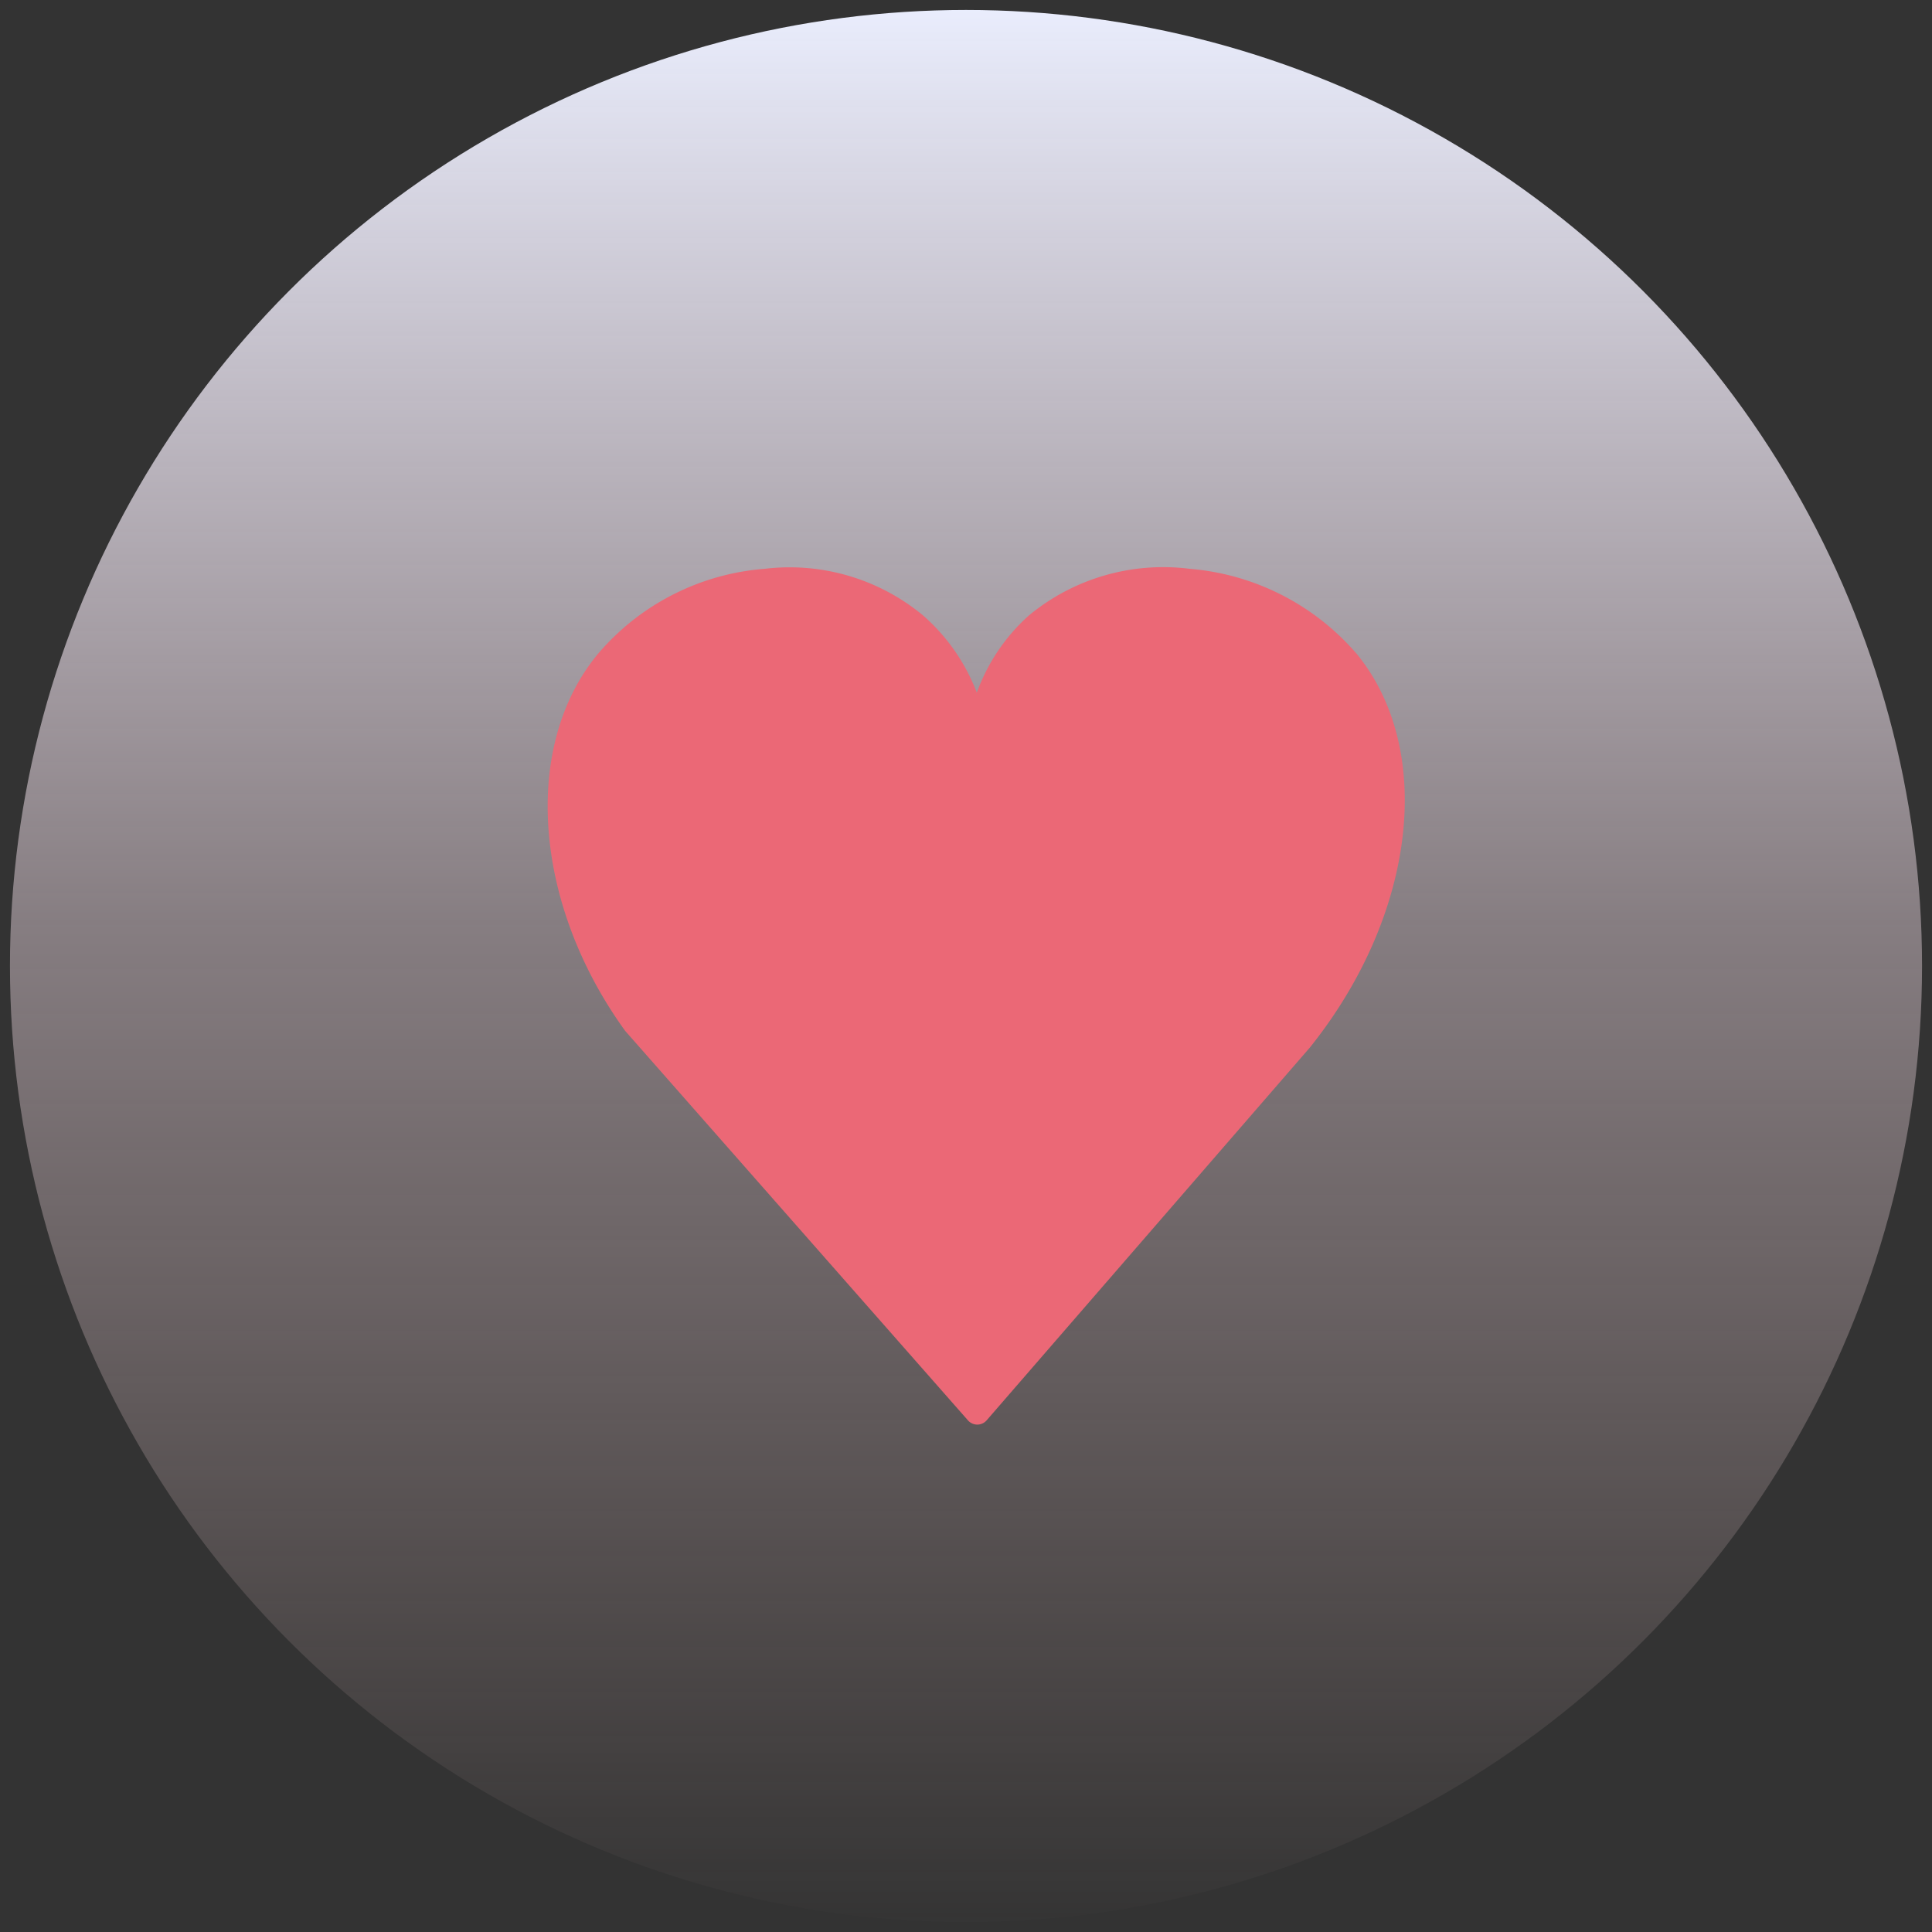
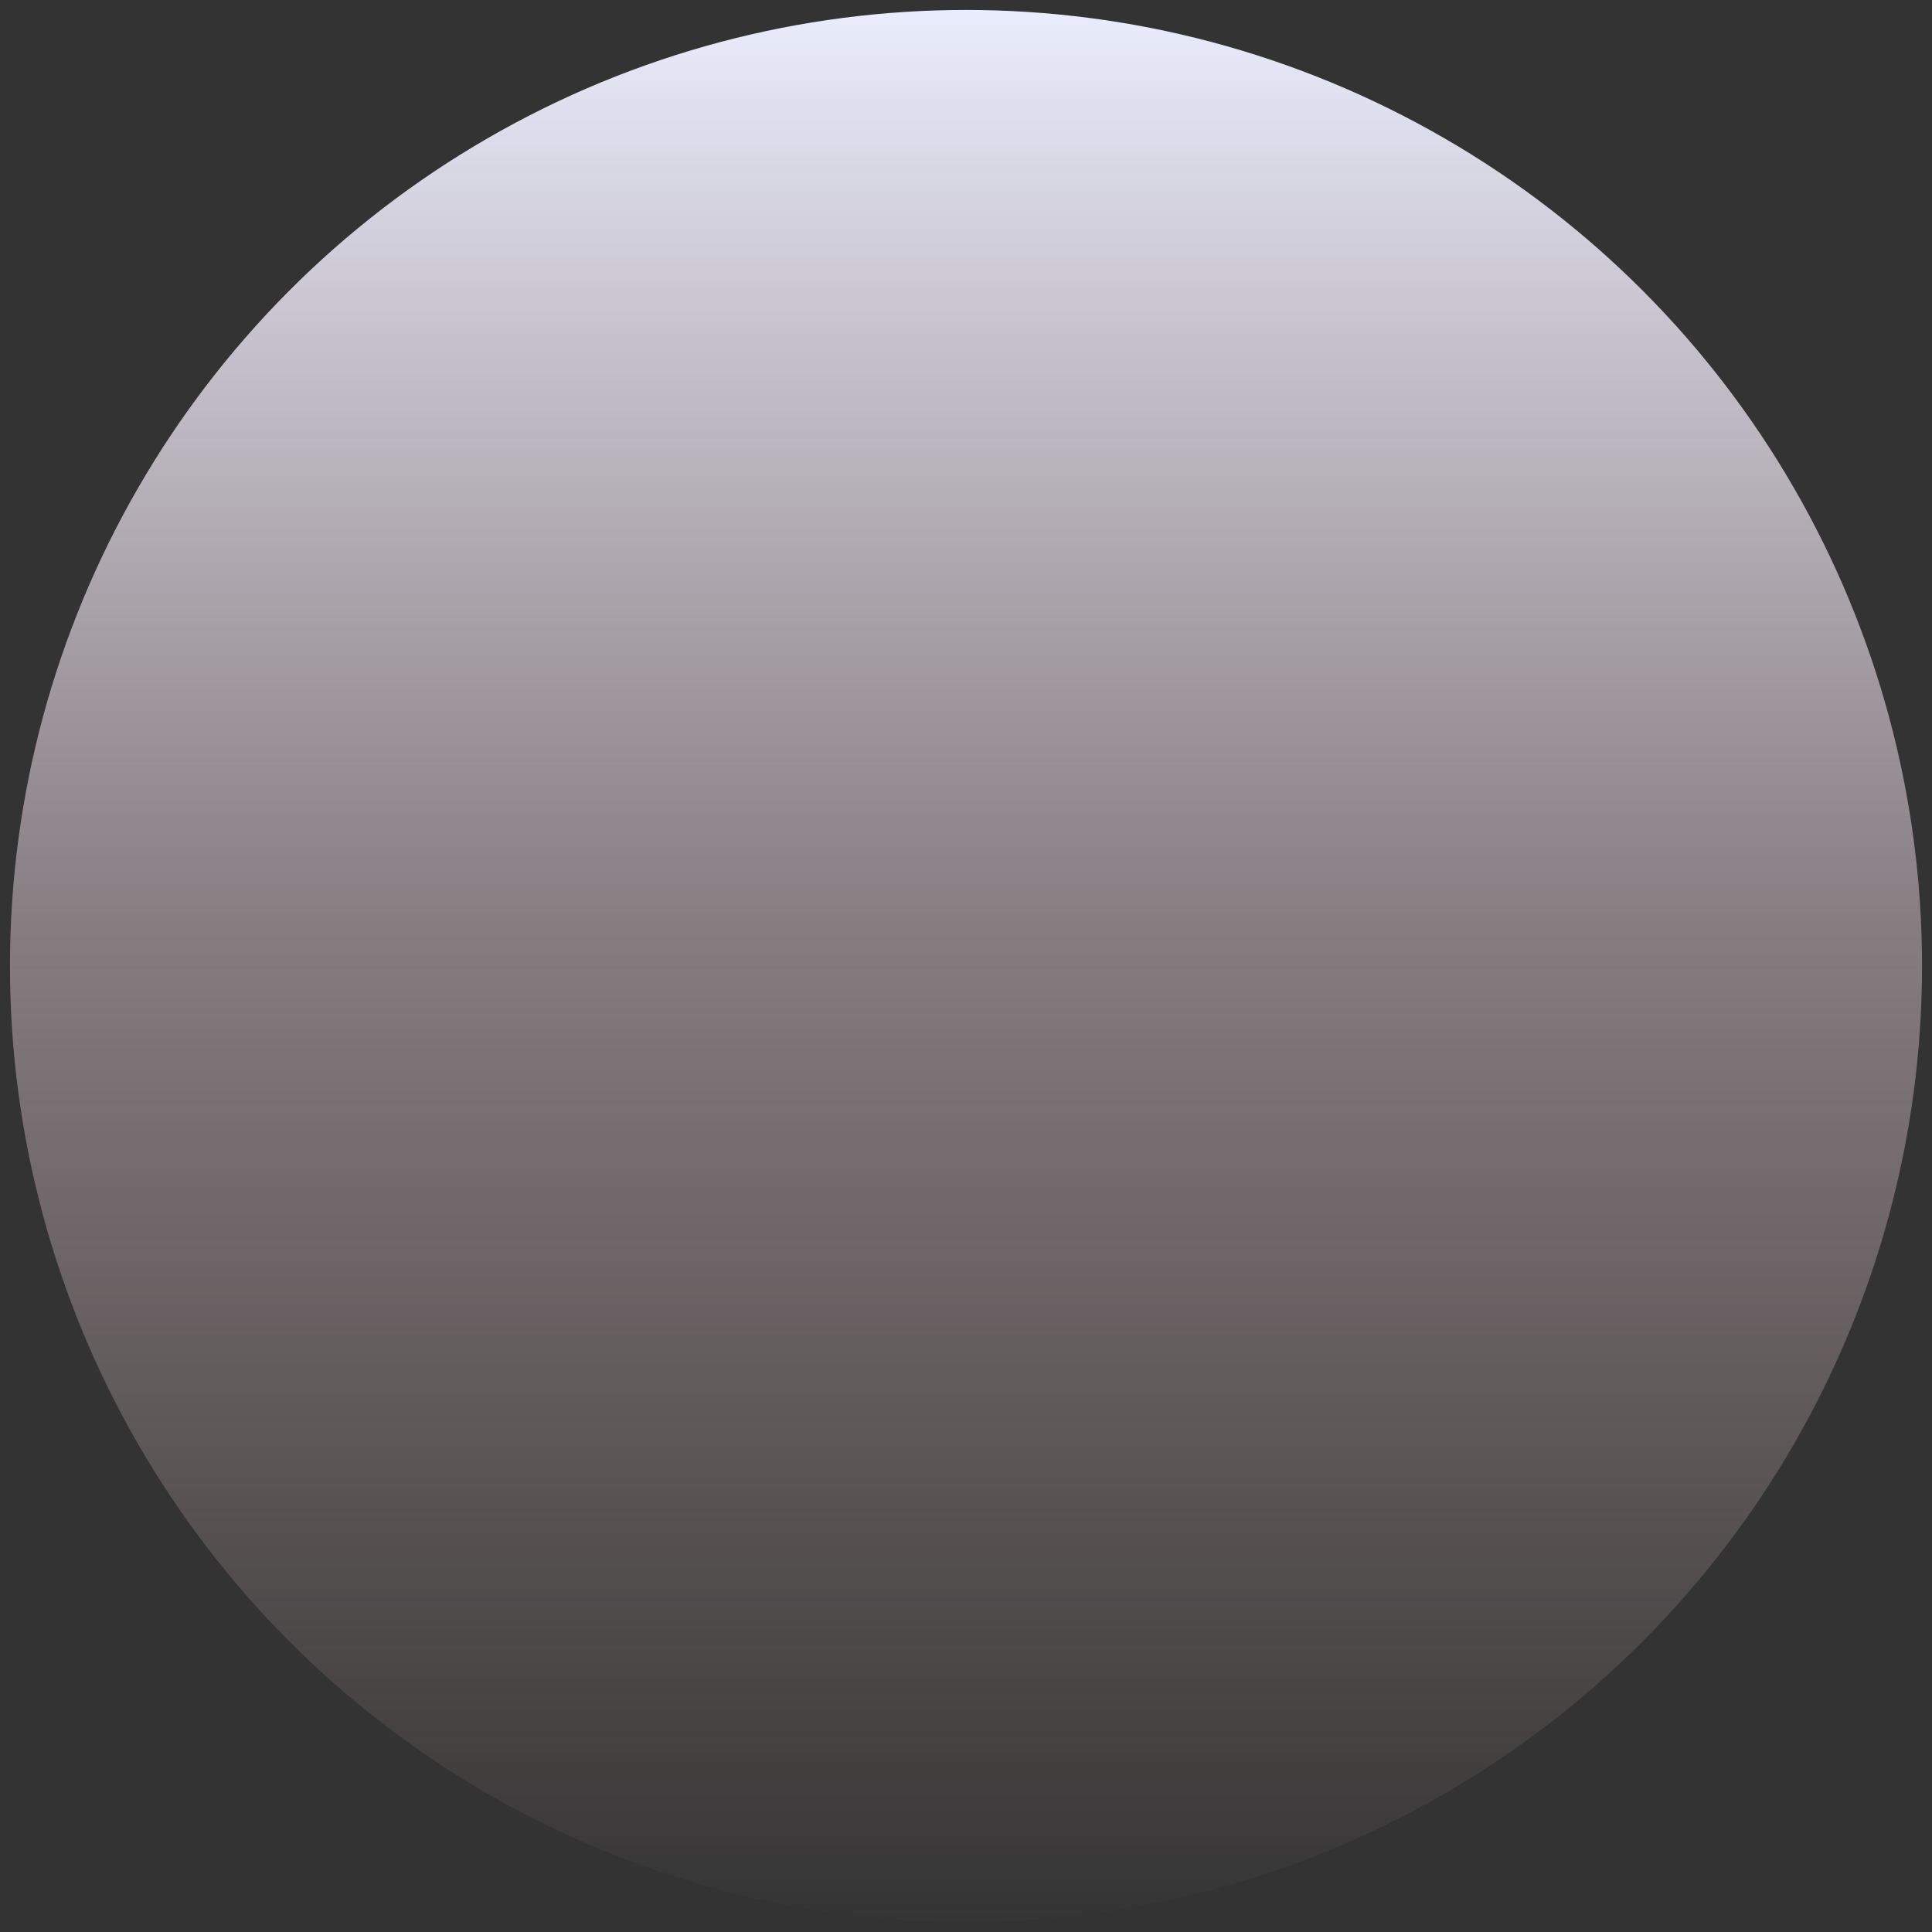
<svg xmlns="http://www.w3.org/2000/svg" width="97" height="97" viewBox="0 0 97 97">
  <rect x="0" y="0" width="97" height="97" fill="#333333" stroke="none" />
  <defs>
    <linearGradient id="a" x1=".5" x2=".5" y2="1" gradientUnits="objectBoundingBox">
      <stop offset="0" stop-color="#ebefff" />
      <stop offset=".481" stop-color="#efdbe4" stop-opacity=".439" />
      <stop offset="1" stop-color="#ffd6d6" stop-opacity="0" />
    </linearGradient>
  </defs>
  <g transform="translate(.499 .499)">
    <circle cx="48" cy="48" r="48" transform="translate(.001 .001)" fill="url(#a)" />
    <path d="M48.001-.499A48.513 48.513 0 0166.88 92.689 48.512 48.512 0 0129.122 3.313 48.2 48.2 0 0148.001-.499zm0 96a47.5 47.5 0 10-47.5-47.5 47.554 47.554 0 0047.5 47.5z" fill="transparent" />
-     <path d="M67.58 32.287a12.39 12.39 0 00-8.345-4.227 10.584 10.584 0 00-8.071 2.337 9.553 9.553 0 00-2.62 3.882 9.757 9.757 0 00-2.708-3.887 10.5 10.5 0 00-7.928-2.334 12.229 12.229 0 00-8.349 4.229c-3.856 4.59-3.314 12.549 1.328 18.969L48.1 70.814a.624.624 0 00.469.212.622.622 0 00.47-.216l16.22-18.707c5.34-6.653 6.318-14.986 2.325-19.815" fill="#eb6876" />
  </g>
</svg>